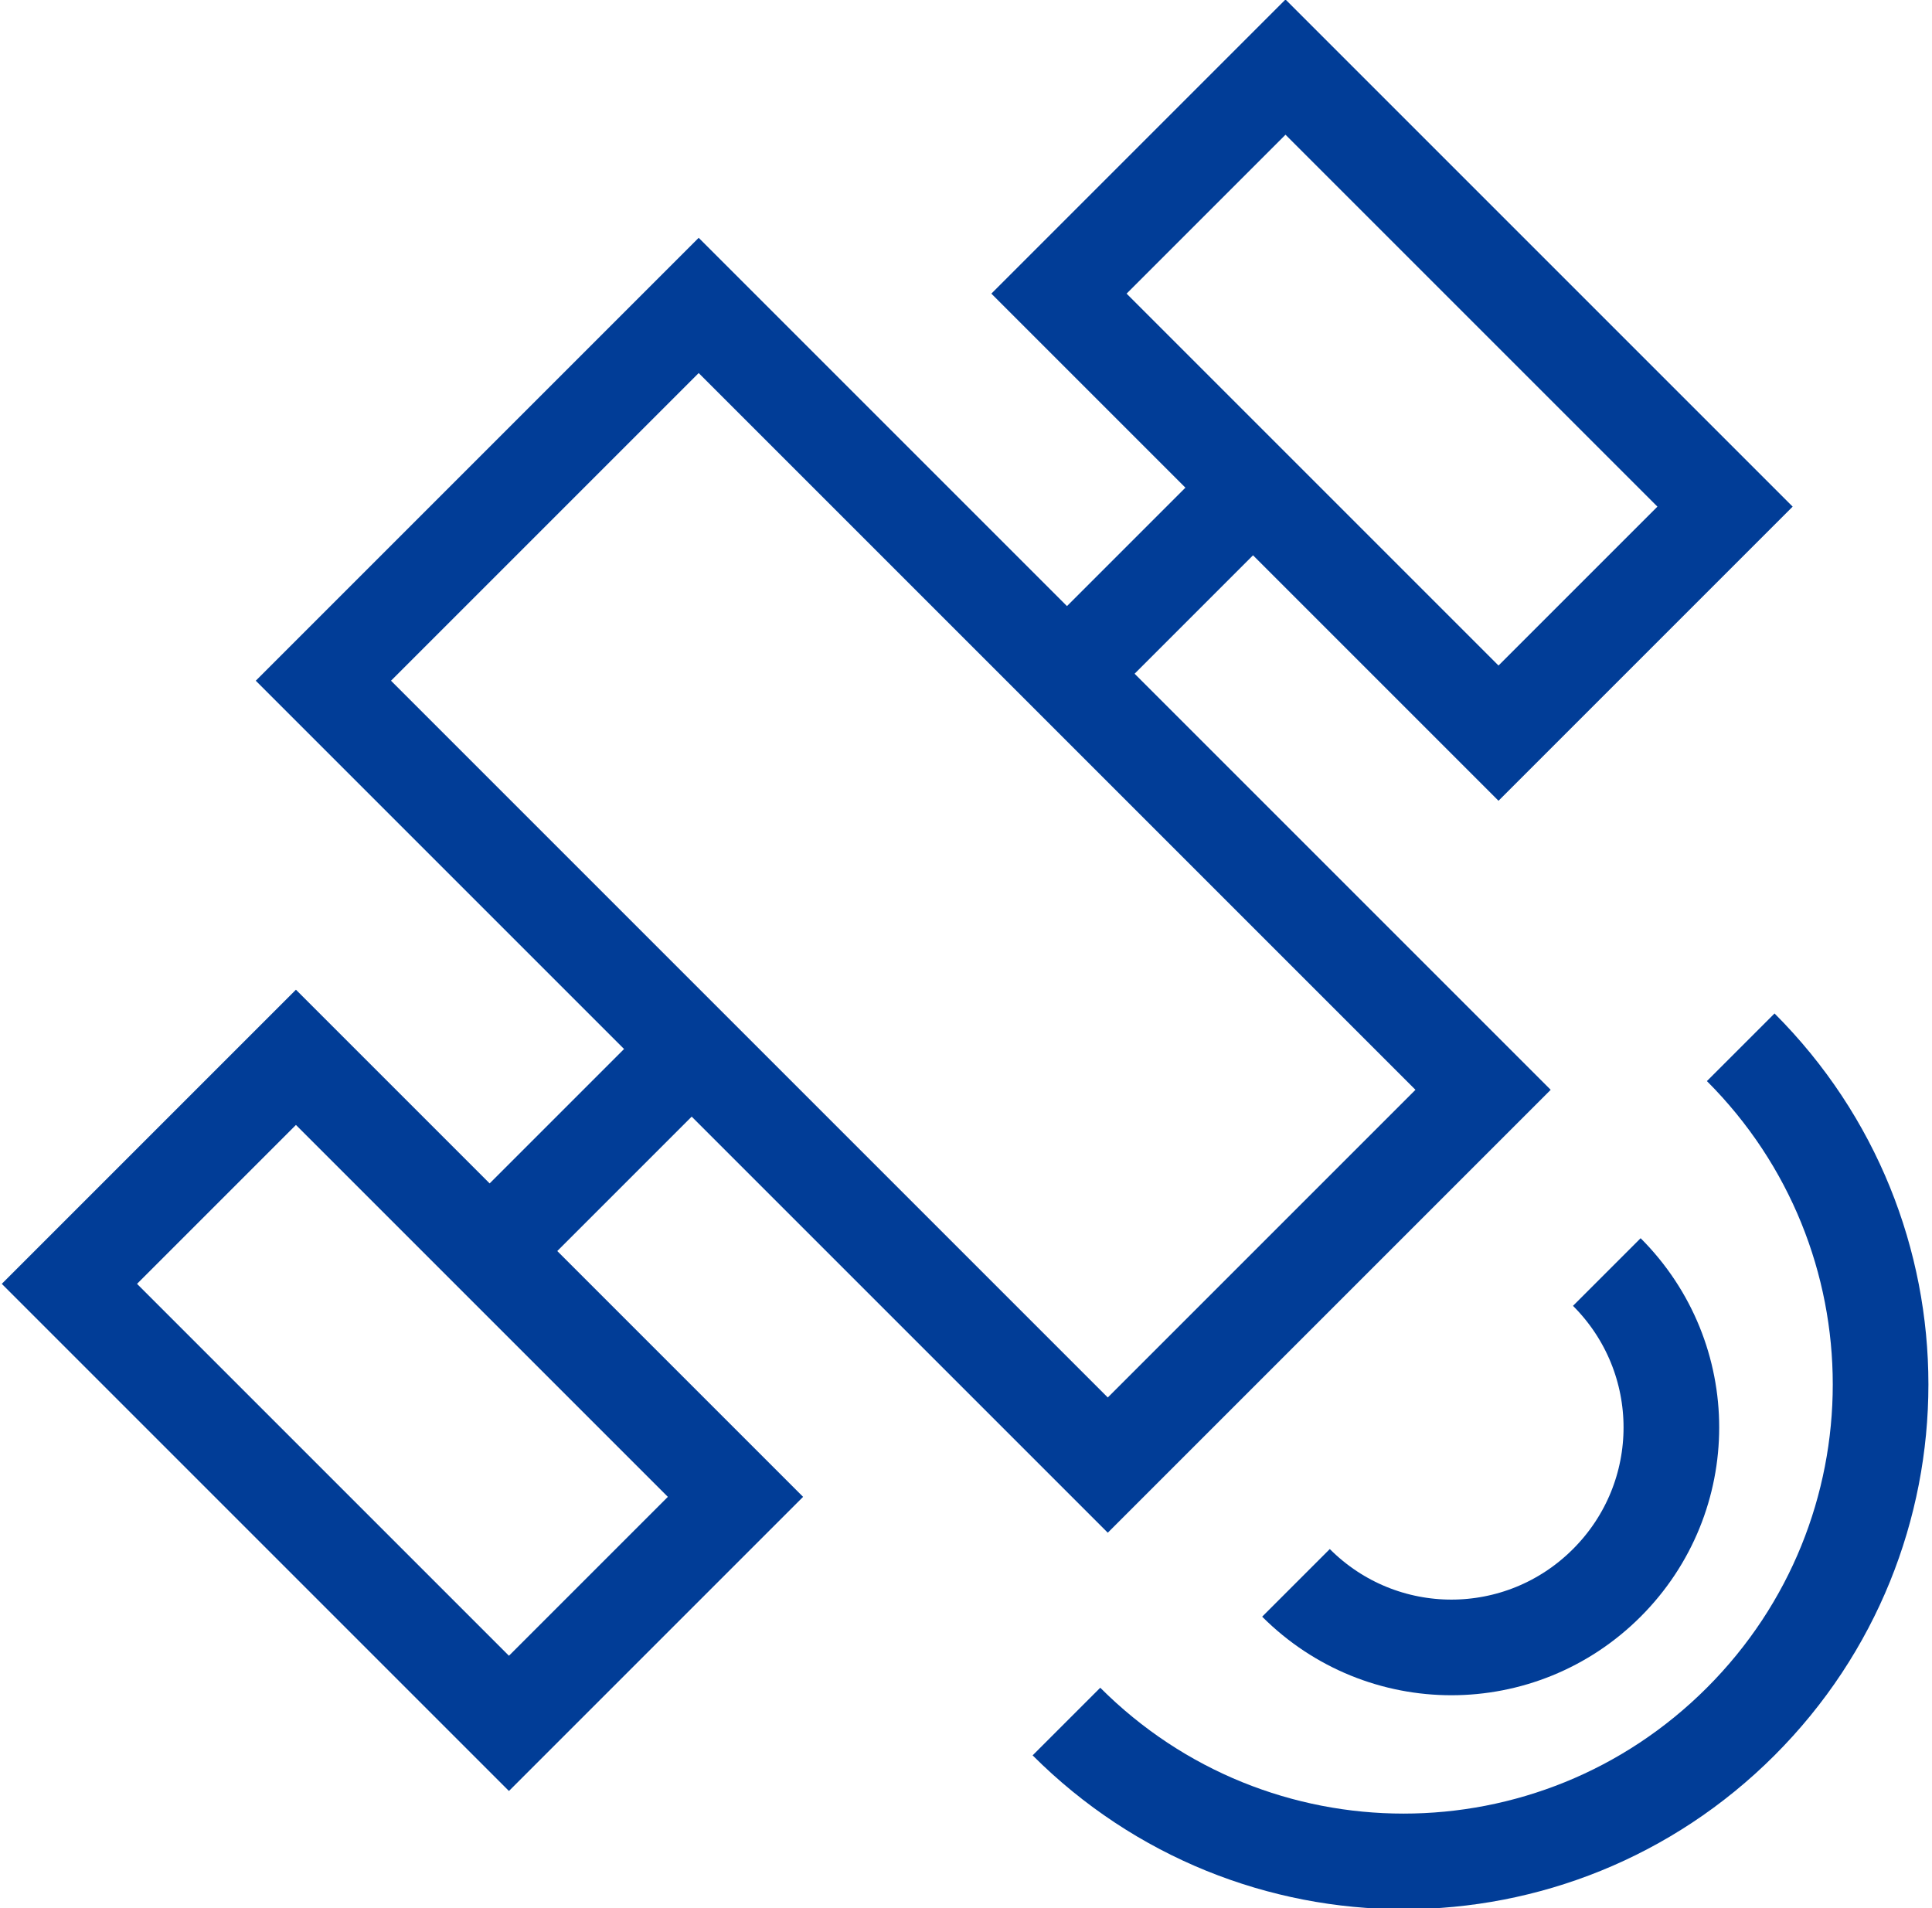
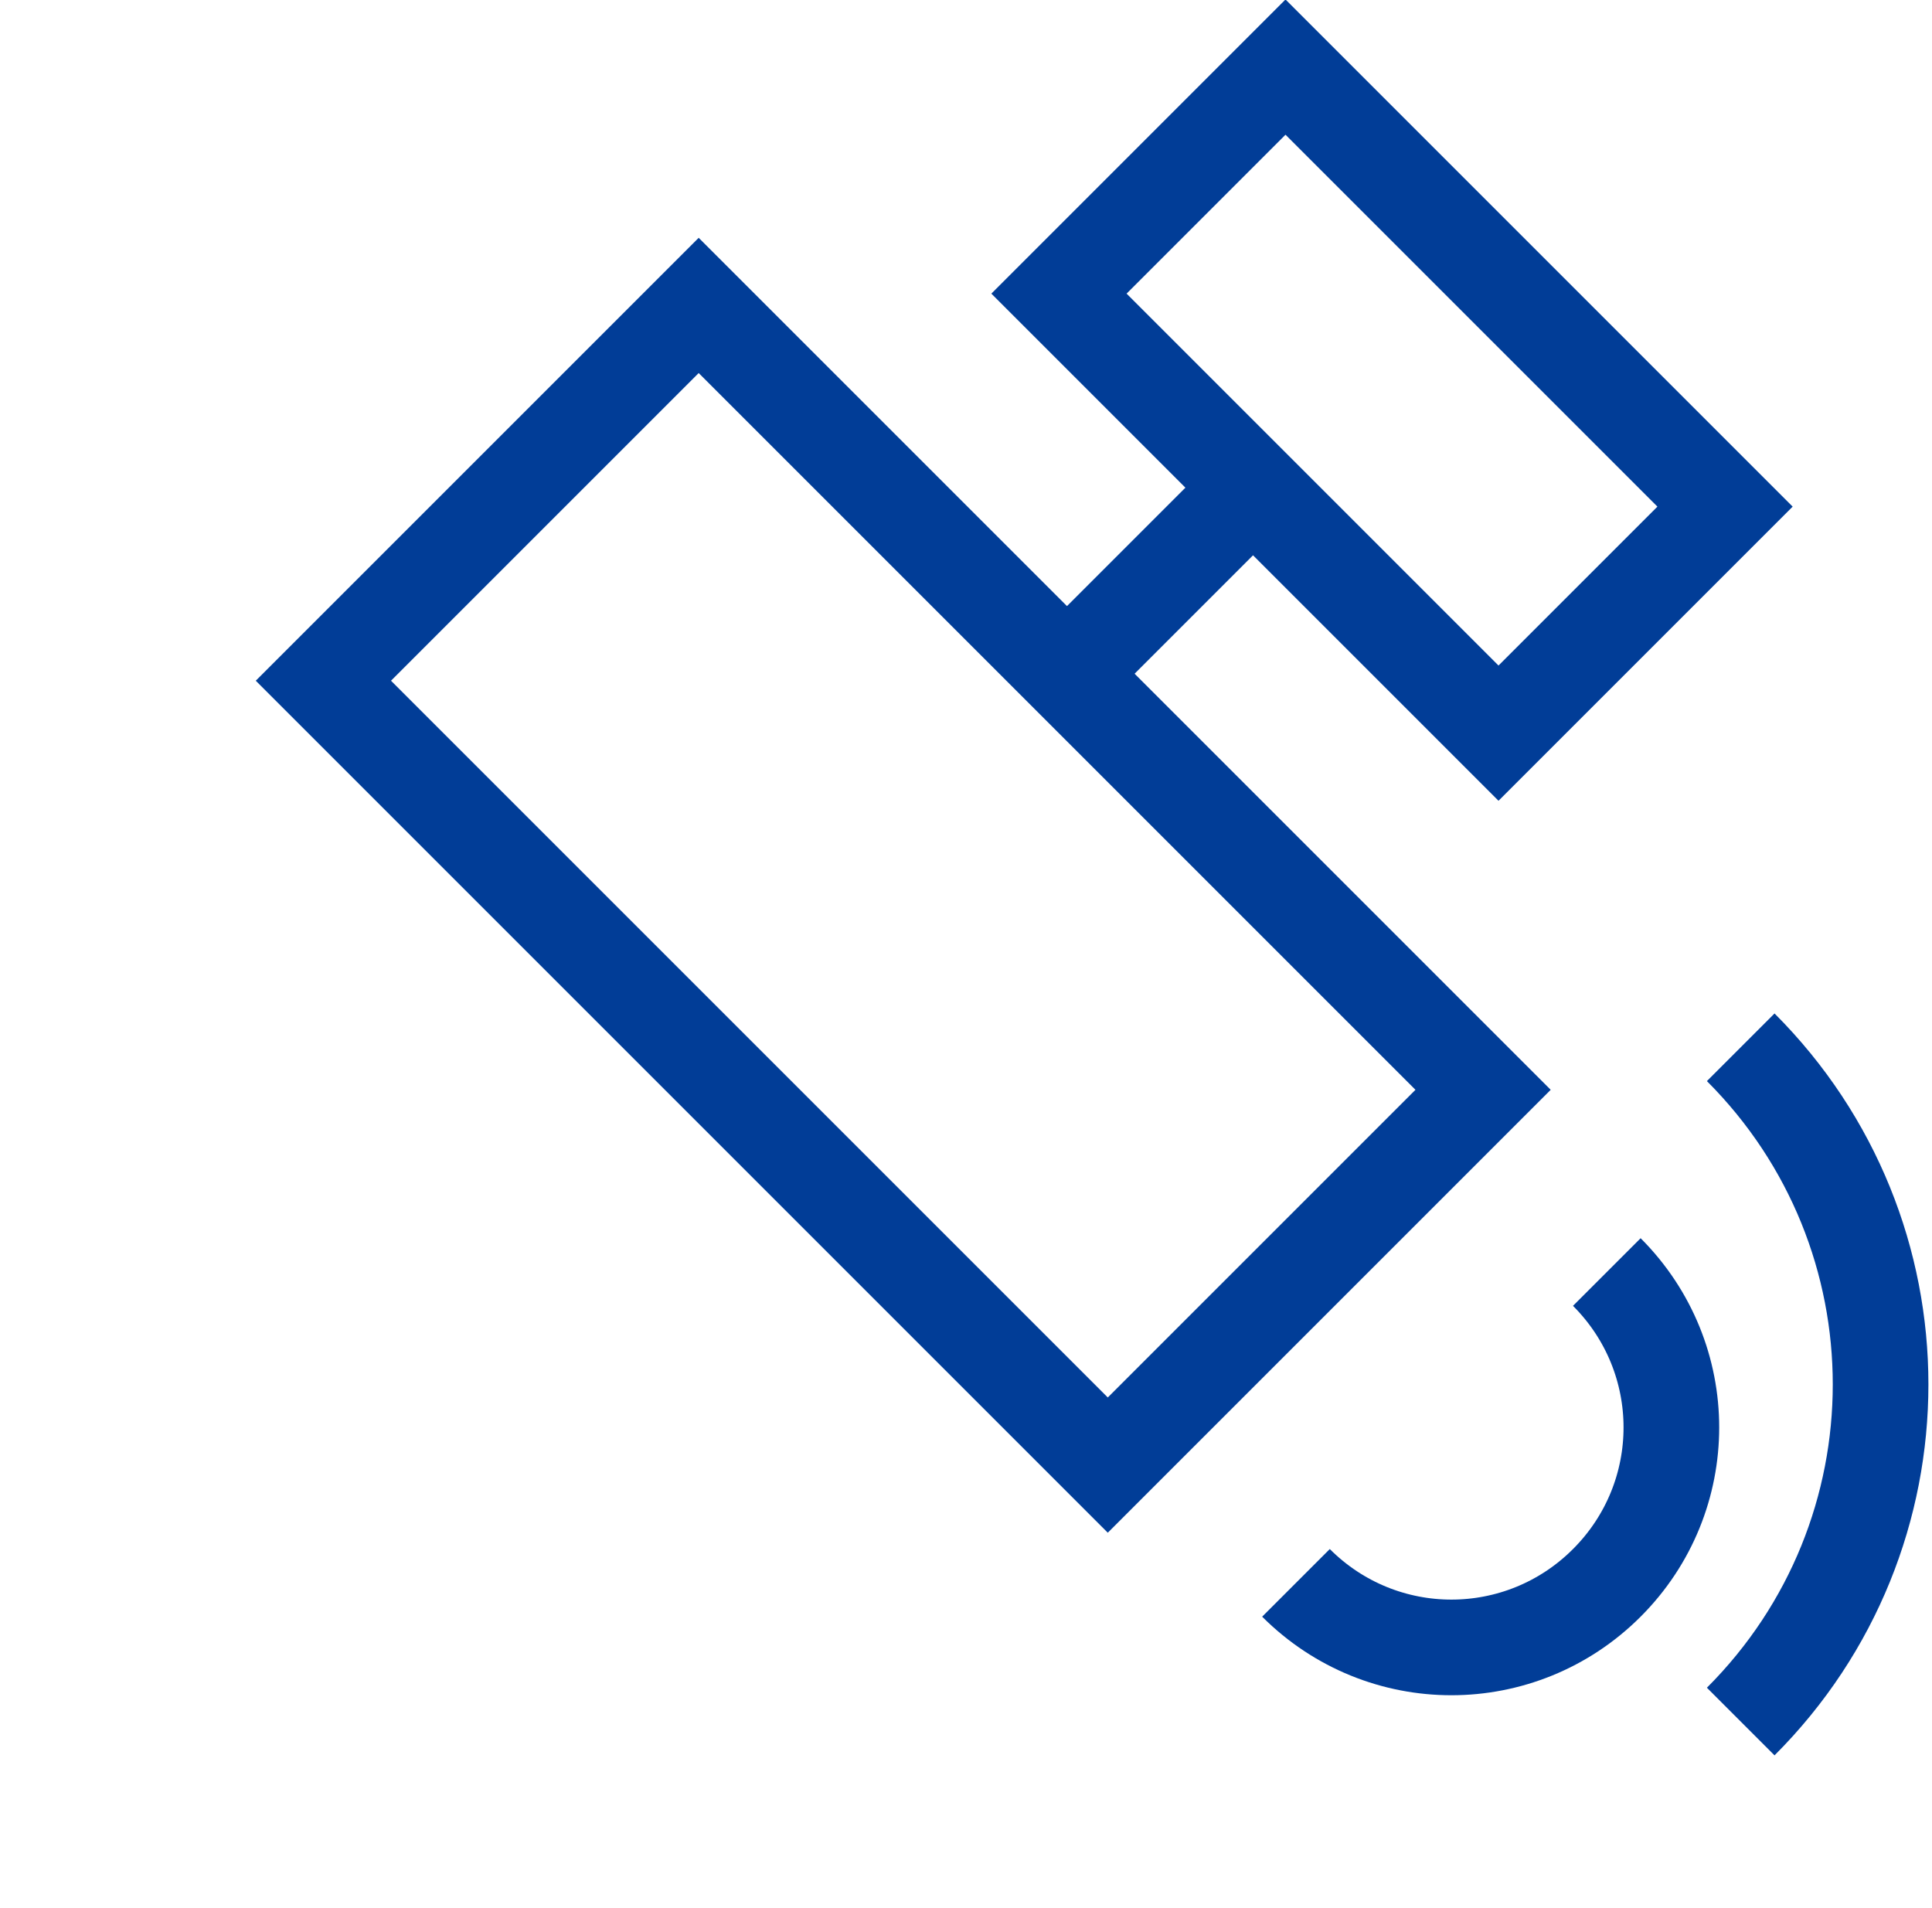
<svg xmlns="http://www.w3.org/2000/svg" version="1.1" id="图层_1" x="0px" y="0px" viewBox="0 0 40.4 39.9" style="enable-background:new 0 0 40.4 39.9;" xml:space="preserve">
  <style type="text/css">
	.st0{fill:none;stroke:#013D97;stroke-width:2;stroke-miterlimit:10;}
</style>
  <g>
    <g>
      <rect x="7.3" y="13" transform="matrix(0.707 0.707 -0.707 0.707 18.64 -7.965)" class="st0" width="23.2" height="11.1" />
-       <rect x="1.9" y="25.7" transform="matrix(0.707 0.707 -0.707 0.707 23.015 2.597)" class="st0" width="13" height="6.7" />
      <rect x="22.6" y="5" transform="matrix(0.707 0.707 -0.707 0.707 14.438 -18.11)" class="st0" width="13" height="6.7" />
-       <path class="st0" d="M36.4,21.9c3.9,3.9,3.9,10.2,0,14.1s-10.2,3.9-14.1,0" />
+       <path class="st0" d="M36.4,21.9c3.9,3.9,3.9,10.2,0,14.1" />
      <path class="st0" d="M33.6,26.6c1.8,1.8,1.8,4.7,0,6.5s-4.7,1.8-6.5,0" />
    </g>
    <line class="st0" x1="22.3" y1="14.1" x2="26.2" y2="10.2" />
-     <line class="st0" x1="14.5" y1="21.9" x2="10.2" y2="26.2" />
  </g>
</svg>